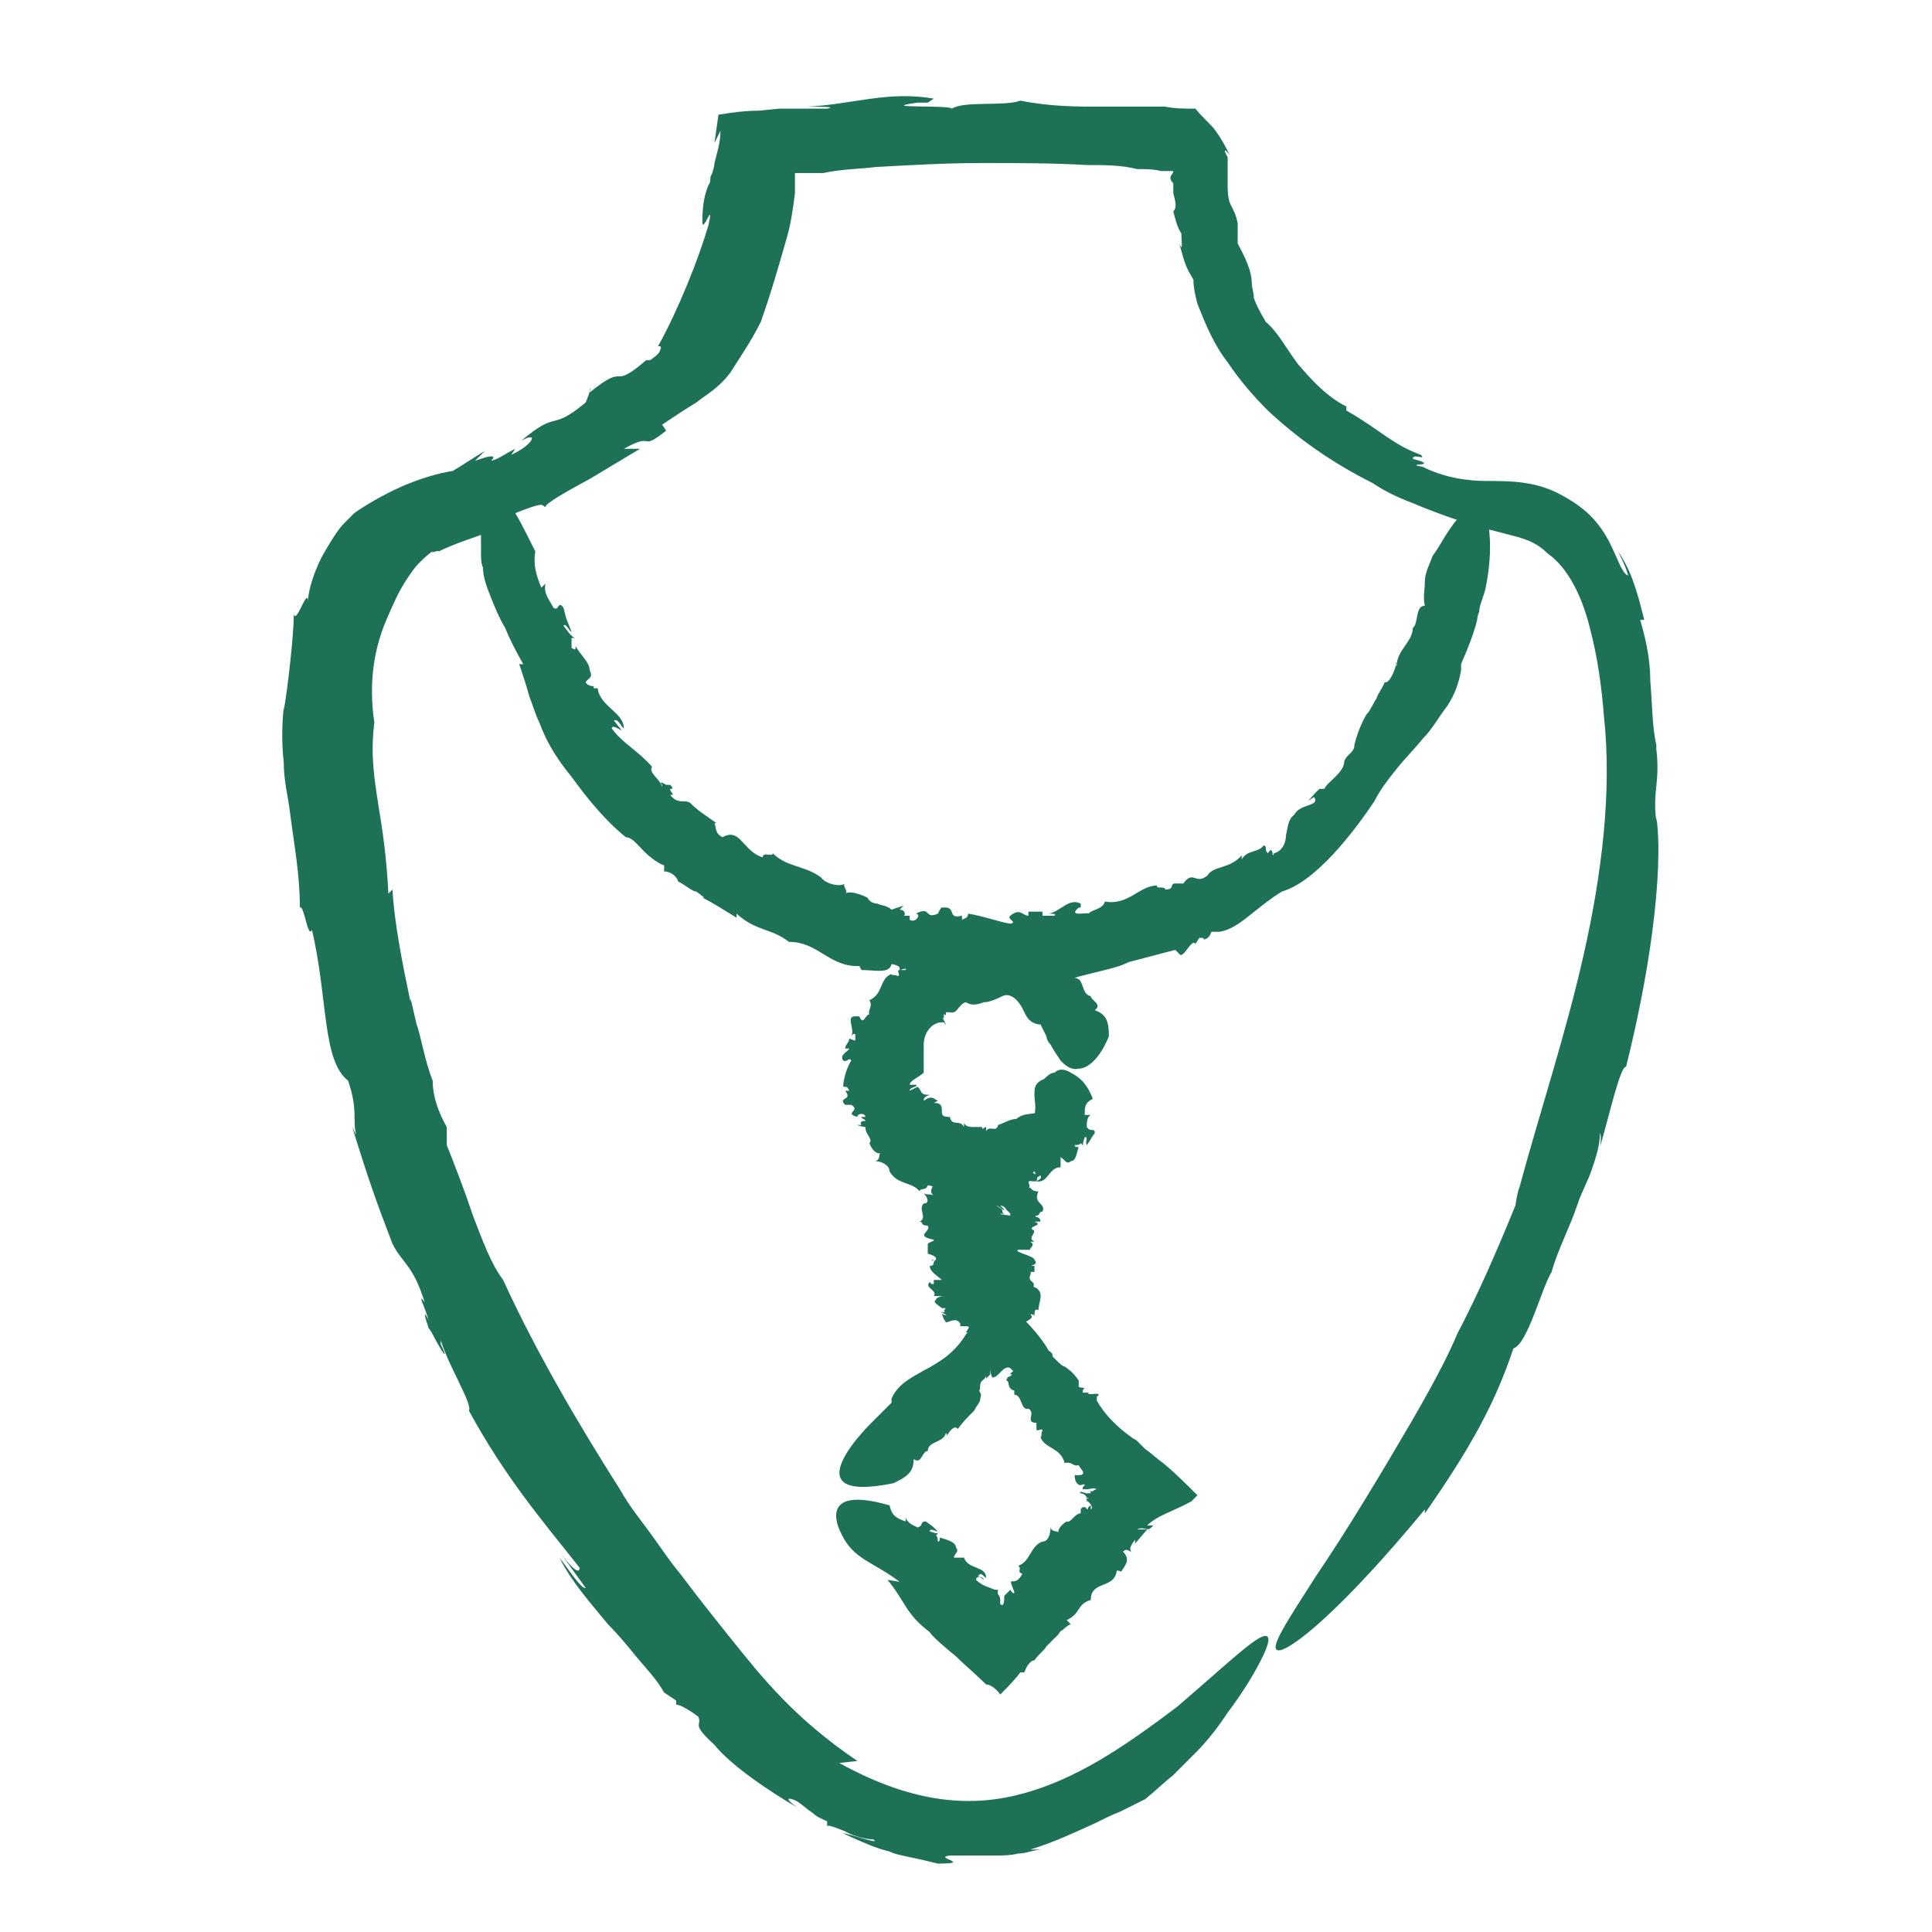
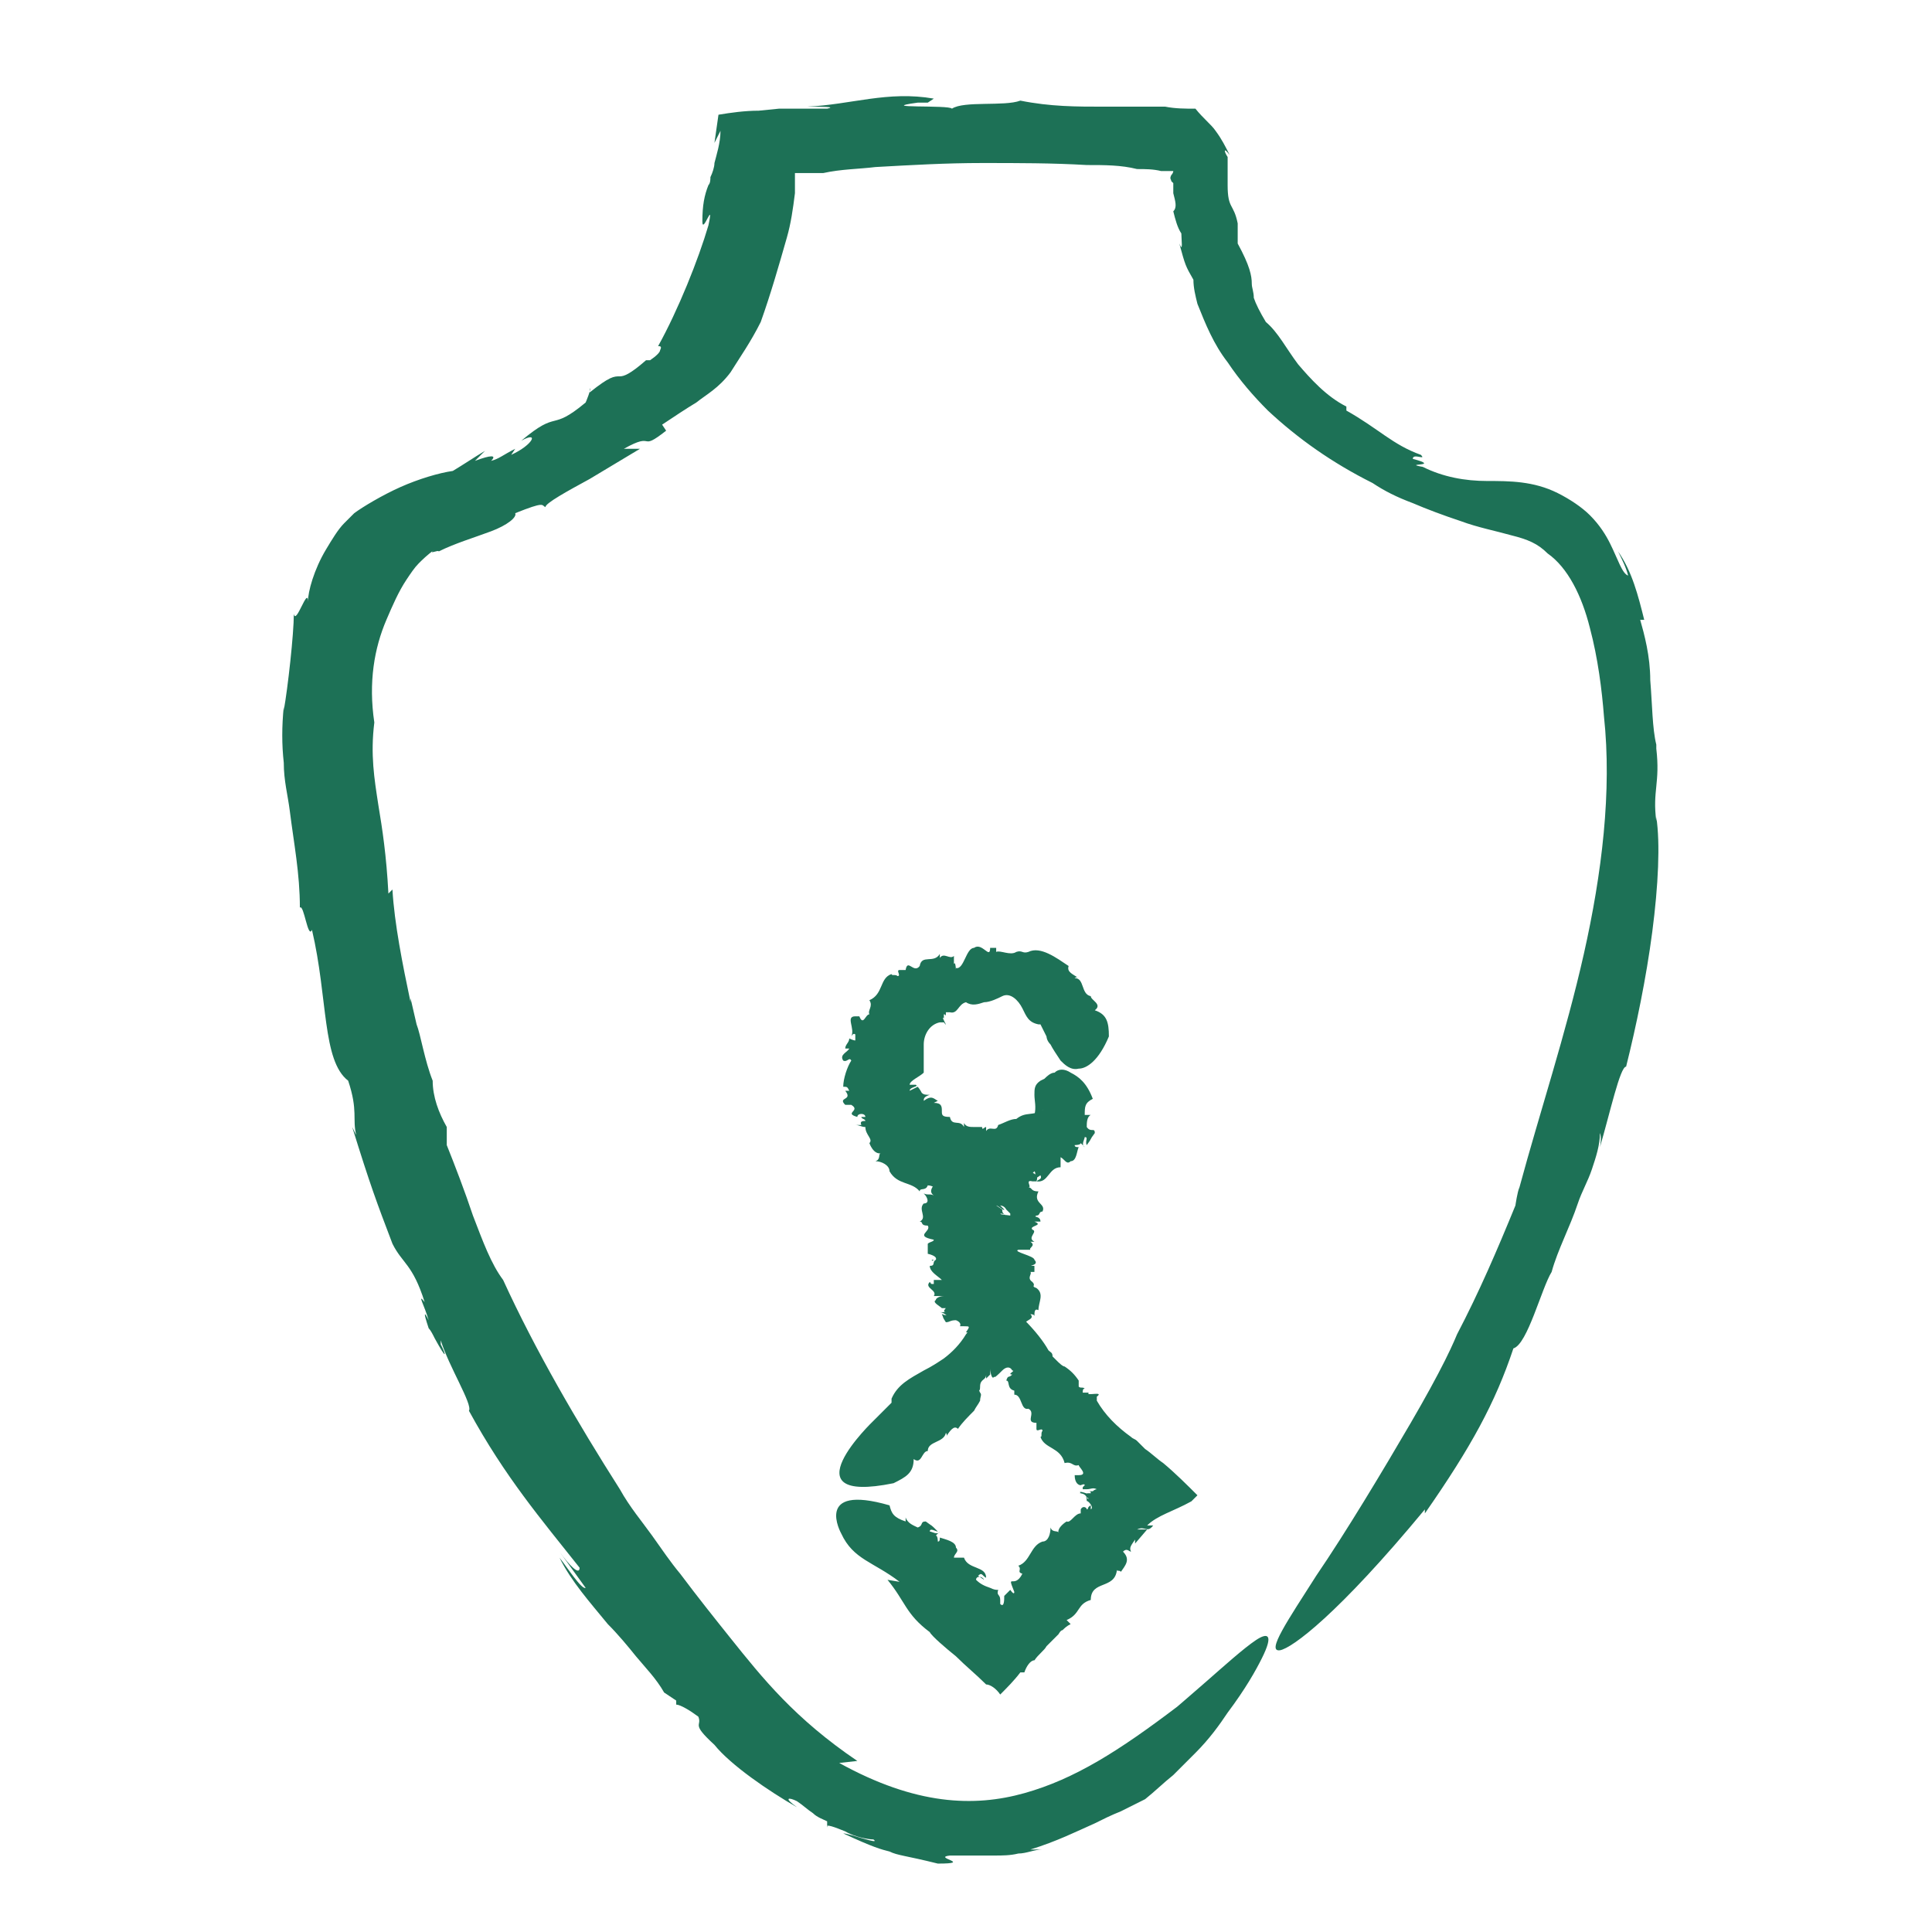
<svg xmlns="http://www.w3.org/2000/svg" version="1.1" viewBox="0 0 96 96">
  <defs>
    <style>
      .cls-1 {
        fill: #1d7156;
      }
    </style>
  </defs>
  <g>
    <g id="Ebene_1">
      <g>
        <g>
          <path class="cls-1" d="M35.1,85.1c-.1-.2-.3-.3-.4-.5,0,0,0,.2.4.5Z" />
          <path class="cls-1" d="M83,37.2s0,.1,0,.1c0-.1,0-.1,0-.1Z" />
          <path class="cls-1" d="M25,63.6s0,0,0,0c0,0,0,0,0,.1v-.2Z" />
          <path class="cls-1" d="M42.6,87.5c-3.1-2.1-4.7-4.1-6.3-6.1-.8-1-1.6-2-2.5-3.2-.5-.6-.9-1.2-1.4-1.9-.5-.7-1.1-1.4-1.6-2.3-2.1-3.3-4.2-6.9-5.8-10.4-.6-.8-1-1.9-1.5-3.2-.4-1.2-.9-2.5-1.3-3.5v-.9c-.4-.7-.7-1.5-.7-2.3h0c-.4-1-.6-2.3-.8-2.8h0s-.3-1.3-.3-1.3v.2c-.4-1.9-.8-3.9-.9-5.6l-.2.2c-.1-1.9-.3-3.2-.5-4.4-.2-1.3-.4-2.5-.2-4.1h0c-.3-2,0-3.7.6-5.1.3-.7.6-1.4,1-2,.2-.3.4-.6.6-.8.2-.2.4-.4.8-.7-.4.3.2,0,.2.1.8-.4,1.8-.7,2.6-1,.8-.3,1.3-.7,1.2-.9,1.5-.6,1.3-.4,1.5-.3,0-.2,1.1-.8,2.2-1.4l-.5.3c1-.6,2-1.2,3-1.8h-.8c1.6-.9.7.2,2.1-.9l-.2-.3c.6-.4,1.2-.8,1.7-1.1.5-.4,1.1-.7,1.7-1.5.5-.8,1-1.5,1.5-2.5.5-1.4.9-2.8,1.3-4.2.2-.7.3-1.4.4-2.2v-.5c0,0,0-.2,0-.2v-.3c.1,0,.3,0,.4,0h.1s0,0,.2,0h.7c.9-.2,1.8-.2,2.6-.3,1.8-.1,3.5-.2,5.3-.2,1.8,0,3.5,0,5.2.1.9,0,1.7,0,2.5.2.4,0,.8,0,1.2.1.2,0,.3,0,.4,0,0,0,.2,0,.2,0,0,0,0,.1-.1.2h0c-.1.2,0,.2,0,.3,0,0,0,0,.1.1,0,0,0,0,0,0h0c0,0,0,.2,0,.2,0,.1,0,.2,0,.3.1.4.2.7,0,.9.1.4.2.8.4,1.1,0,.3.1,1-.1.5.3,1.1.3,1.1.7,1.8,0,.4.1.8.2,1.2.4,1,.8,2,1.5,2.9.6.9,1.3,1.7,2,2.4,1.5,1.4,3.2,2.6,5.2,3.6.6.4,1.2.7,2,1,.7.3,1.5.6,2.4.9.8.3,1.8.5,2.5.7.8.2,1.3.4,1.8.9,1,.7,1.7,2.1,2.1,3.7.4,1.5.6,3.1.7,4.4.4,3.7-.1,7.8-1,11.8-.9,4-2.2,7.9-3.2,11.6-.1.2-.2.9-.2.9-.9,2.2-1.8,4.3-2.9,6.4,0,0-.2.5-.6,1.3-.4.8-1,1.9-1.7,3.1-1.4,2.4-3.2,5.4-4.7,7.6-1.4,2.2-2.5,3.8-1.8,3.7.6-.1,2.9-1.8,7.2-7v.2c2.3-3.3,3.5-5.5,4.4-8.2.7-.2,1.4-3,1.9-3.8h0c.3-1.1.9-2.2,1.3-3.4.2-.6.5-1.1.7-1.7.2-.6.4-1.2.4-1.8,0,0,.1.2,0,.7.5-1.7,1-4,1.3-4,.5-2,1-4.4,1.3-6.7.3-2.3.4-4.4.2-5.7v.2c-.2-1.5.2-1.9,0-3.6,0,0,0-.2,0-.2-.2-.8-.2-2-.3-3.2,0-1.2-.3-2.3-.5-3h.2c-.3-1.2-.6-2.4-1.3-3.4.2.4.4.8.5,1.2-.3-.1-.5-.8-.9-1.6-.2-.4-.5-.9-1-1.4-.4-.4-1-.8-1.6-1.1-1.2-.6-2.4-.6-3.5-.6-1.1,0-2.2-.2-3.2-.7-1.1-.2,1,0-.5-.4,0-.3.7.1.4-.2-1.4-.5-2.1-1.3-3.7-2.2v-.2c-1-.5-1.8-1.4-2.4-2.1-.6-.8-1-1.6-1.6-2.1-.3-.5-.5-.9-.6-1.2,0-.3-.1-.5-.1-.7,0-.4-.1-.9-.7-2,0-.3,0-.7,0-1-.2-1-.5-.7-.5-1.9,0,0,0,0,0-.4,0-.3,0-.7,0-1-.2-.3-.2-.5.1-.1-.2-.4-.4-.8-.7-1.2-.2-.3-.6-.6-1-1.1-.5,0-1,0-1.5-.1h-.7s-.5,0-.5,0c-.6,0-1.2,0-1.9,0-1.3,0-2.6,0-4.1-.3-.8.3-2.8,0-3.4.4-.1-.2-3.9,0-1.7-.3.2,0,.5,0,.5,0l.3-.2c-2.3-.4-4.1.3-6.3.4.7,0,1.5,0,1,.1h-2.1c.3,0,.3,0,.5,0h-.8s-1,.1-1,.1c-.7,0-1.4.1-2,.2l-.2,1.4.3-.6c0,.6-.2,1.2-.3,1.6,0,.2-.1.5-.2.7,0,.1,0,.3-.1.4-.2.5-.3,1-.3,1.8,0,.7.6-1.2.3.2-.5,1.7-1.5,4.2-2.5,6,0,0,0,0,0,0,.1,0,.2,0,.1.2,0,.1-.2.3-.5.5h-.2c-.8.7-1.1.8-1.3.8-.3,0-.5,0-1.5.8v-.2c.1,0-.2.7-.2.7-1.8,1.5-1.3.3-3.2,1.9.9-.5.6.2-.5.7l.2-.3c-.6.3-.8.5-1.2.6.3-.3,0-.3-.8,0l.5-.5c-.5.3-1.1.7-1.6,1-.7.1-1.7.4-2.6.8-.9.4-1.9,1-2.3,1.3,0,0-.2.2-.5.5-.3.3-.6.8-.9,1.3-.6,1-.9,2.1-.9,2.6,0-.8-.6,1.2-.7.6,0,1-.3,3.7-.5,4.8v-.2c-.1,1-.1,1.9,0,2.8,0,.9.2,1.6.3,2.4.2,1.6.5,3.1.5,4.8.2-.2.4,1.6.6,1.1.8,3.4.5,6.5,1.8,7.5.5,1.5.2,1.9.4,2.7l-.2-.4c.9,2.9,1.2,3.7,2,5.8.5,1,1,1,1.6,2.9-.4-.5,0,.2.2.9-.2-.4-.3-.5,0,.4.1.1.2.3.3.5,0,0,0,0,0,0,.6,1.1.6.9.3.3,0,0,0,0,0-.2.4,1.3,1.6,3.2,1.4,3.5,1.8,3.3,3.6,5.4,5.5,7.8,0,.4-.5-.1-1-.8l1.3,1.8c-.2.1-.9-1-1.3-1.5.6,1.2,1.5,2.2,2.4,3.3.5.5,1,1.1,1.4,1.6.5.6,1,1.1,1.4,1.8l.6.4v.2c.2,0,.7.3,1.1.6.2.5-.4.3.8,1.4.8,1,2.7,2.3,4.1,3.1-.7-.5-.4-.5,0-.3.3.2.5.4.8.6.2.2.5.3.7.4v.3c-.1-.2.4,0,.9.2.5.3,1.2.4,1.4.4.4.3-1.2-.3-1.5-.3,1.5.7,1.9.8,2.3.9.4.2.8.2,2.4.6,1.8,0-.3-.3.6-.4.8,0,1.5,0,2.2,0,.4,0,.8,0,1.2-.1.4,0,.8-.2,1.2-.2h-.6c1.3-.4,2.3-.9,3.2-1.3.4-.2.8-.4,1.3-.6.4-.2.8-.4,1.2-.6.5-.4.9-.8,1.4-1.2.4-.4.8-.8,1.1-1.1.7-.7,1.2-1.4,1.6-2,.9-1.2,1.4-2.1,1.7-2.7.6-1.2.3-1.3-.3-.9-.6.4-1.6,1.3-2.4,2-.8.7-1.5,1.3-1.5,1.3-2.9,2.2-5.1,3.6-7.6,4.3-2.5.7-5.4.6-9.2-1.5Z" />
        </g>
        <g>
          <path class="cls-1" d="M29.5,33.8v.2s0,0,0-.2Z" />
-           <path class="cls-1" d="M66.6,37.7s0,0,0,0c0,0,0,0,0,0Z" />
          <path class="cls-1" d="M31.1,41.6h0s0,0,0,0h0Z" />
-           <path class="cls-1" d="M25.8,33c.2.6.4,1.2.5,1.6.2.5.3.9.5,1.3.3.8.7,1.6,1.6,2.7.8,1.1,1.7,2.2,2.7,3,.3,0,.6.4.9.7.3.3.7.6,1,.7v.3c.3,0,.6.2.7.5h0c.4.2.7.5.9.5h0s.4.3.4.3h-.1c.6.3,1.2.7,1.7,1v-.2c1,.9,1.7.7,2.6,1.4h0c1.5,0,2,1.3,3.6,1.2-.2,0,0,.1,0,.2.7,0,1.4.2,1.5-.3.5.1.4.2.4.4,0-.2.5-.2.8-.1h-.2c0,0,1.1.1,1.1.1l-.2-.4c.6.2,0,.5.6.5v-.3c.8.2,1.2.7,2,1,.4,0,.8,0,1.2,0,.4,0,.8,0,1.3-.1.4,0,.8-.1,1.2-.2.4-.1.8-.2,1.2-.3.4-.1.8-.2,1.2-.3.4-.1.8-.2,1.2-.4.8-.2,1.5-.4,2.3-.6l.2.2c.2.3.6-.8.8-.5l.2-.3c.1,0,.3,0,.2.1.3-.1.3-.2.4-.4h.4c.6-.1,1.1-.5,1.6-.9.5-.4,1-.8,1.5-1.1,1.7-.5,3.6-3,4.6-4.5.3-.6.7-1.1,1.1-1.6.4-.5.9-1,1.3-1.5.5-.5.8-1.1,1.2-1.6.4-.6.6-1.2.7-1.8,0,0,0-.3,0-.3.3-.7.6-1.4.8-2.2,0,0,0-.2.1-.4,0-.3.2-.7.3-1.1.2-.9.3-2,.2-2.9,0-.9-.3-1.5-.7-1.4-.2,0-.5.3-.8.7-.2.2-.4.5-.6.8-.2.3-.4.7-.7,1.1h0c-.2.5-.4.9-.4,1.3,0,.4-.1.8,0,1.2-.5,0-.3.9-.6,1.1h0c0,.7-.8,1.1-.8,1.9,0,0-.1-.1,0-.2-.1.5-.4,1.1-.6,1-.1.3-.3.5-.4.8-.2.3-.3.6-.5.8-.3.5-.5,1.1-.6,1.5h0c0,.4-.3.4-.5.8,0,0,0,0,0,0,0,.6-.8,1-1,1.4h-.2c0-.1-.6.6-.6.6l.3-.2c.3.5-.7.3-1,.9-.3.2-.3.6-.4,1,0,.4-.2.8-.6.9-.1.4,0-.5-.3,0-.2-.2,0-.3-.2-.4-.3.4-.8.2-1.1.7v-.2c-.6.7-1.4.5-1.7,1-.6.5-.7-.3-1.2.4h-.4c-.3,0,0,.3-.5.3,0-.2-.5,0-.4-.2-.9,0-1.4,1-2.6.8-.1.4-.7.4-.8.6,0-.1-1.1.2-.5-.3,0,0,.1,0,.1,0v-.2c-.6-.3-1,.4-1.6.5.2,0,.4,0,.3.1-.2,0-.4,0-.6,0v-.2c0,0-.7,0-.7,0v.2c-.3,0-.4-.4-.9,0-.2.2.4.3,0,.4-.6-.1-1.4-.4-2.1-.5,0,.2-.1.2-.3.3v-.2c-.8.2-.2-.5-1-.4h0c0-.1-.2.3-.2.3-.7.3-.3-.4-1.1,0,.3,0,0,.5-.3.3v-.2c0,0-.2,0-.3,0,.1,0,.1-.3-.2-.3l.2-.2-.6.2c-.2-.2-.5-.2-.7-.3-.2,0-.4-.1-.5-.3,0,0-.8-.4-1.1-.2.2-.1-.2-.4,0-.5-.3.2-1,0-1.2-.3h0c-.8-.6-1.7-.5-2.4-1.2,0,.2-.5-.1-.5.2-1-.3-1.1-1.5-2-1-.4-.2-.3-.5-.4-.7h.1c-.7-.5-.9-.6-1.3-1-.3-.2-.6.1-1-.4.3,0,0-.1,0-.3.1,0,.2,0,0-.2,0,0-.1,0-.2,0,0,0,0,0,0,0-.3-.2-.3-.1-.2,0,0,0,0,0,0,.1-.1-.4-.7-.7-.5-1-.7-.8-1.5-1.2-2-1.9,0-.2.3,0,.5.1l-.4-.5c.2-.1.3.2.5.4,0-.8-1.2-1.1-1.3-2h-.2c0,0,0-.1,0-.1,0,0-.3,0-.4-.2.1-.2.4-.2.2-.6,0-.4-.5-.8-.7-1.2,0,.2,0,.2-.2.1,0-.2,0-.4,0-.5h.2c-.2,0-.5-.5-.6-.6.1-.2.3.3.4.3-.3-.8-.2-.4-.4-1.2-.3-.4-.2.2-.5,0-.2-.4-.5-.7-.4-1.2l-.2.2c-.3-.7-.4-1.2-.3-1.8-.7-1.4-1.1-2.2-1.5-2.6-.4-.4-.6-.3-.8-.1-.4.5-.4,1.8-.4,1.8,0,.3,0,.6,0,.9,0,.3,0,.6.1.8,0,.5.2,1,.4,1.5.2.5.4,1,.7,1.5.2.5.5,1.1.9,1.8Z" />
        </g>
        <g>
          <path class="cls-1" d="M53.3,57.9h-.1s0,0,.1,0Z" />
          <path class="cls-1" d="M51.1,47s0,0,0,0c0,0,0,0,0,0Z" />
          <polygon class="cls-1" points="49.6 55.9 49.6 55.9 49.6 55.9 49.6 55.9" />
          <path class="cls-1" d="M51.9,55.1c-.6.4-.9.1-1.4.5-.3,0-.6.2-.9.3-.1.4-.4,0-.6.3v-.2c-.1,0-.2.2-.2,0h0c-.1,0-.2,0-.3,0h0c0,0-.1,0-.1,0h0c-.2,0-.4,0-.5-.2v.2c-.2-.4-.6,0-.7-.5h0c-.4,0-.4-.1-.4-.3,0-.2,0-.4-.4-.4,0,0,0,0,.2-.1-.2-.1-.3-.3-.7,0,0-.1,0-.2.3-.3-.2,0-.3,0-.4-.1h0c0,0-.1-.2-.2-.3l-.4.2c0-.2.5-.2.3-.3h-.3c0-.2.5-.4.7-.6,0-.4,0-.9,0-1.4,0-.5.3-1,.8-1.1h.2c.3.4-.2-.4,0-.2v-.2s.1,0,.1.1c0,0,0,0,0-.2h.2c.4.1.4-.4.8-.5.3.2.6.1.9,0,.3,0,.7-.2.9-.3.4-.2.8.2,1,.6.2.4.3.7.8.8,0,0,0,0,.1,0,.1.2.2.4.3.6,0,0,0,.2.2.4.1.2.3.5.5.8.2.2.5.5.9.4.4,0,1-.4,1.5-1.6h0c0-.7-.1-1.1-.7-1.3.4-.3-.2-.5-.2-.7h0c-.5-.1-.3-.9-.8-.9,0,0,.1-.1.2,0-.3-.2-.6-.3-.5-.6-.6-.4-1.4-1-2-.7h0c-.3.1-.3-.1-.6,0,0,0,0,0,0,0-.3.2-.8-.1-1,0v-.2s-.5,0-.5,0h.2c0,.6-.4-.3-.8,0-.4,0-.5,1.1-.9,1,0,.3,0-.4-.1-.2,0-.3,0-.2,0-.4-.2.2-.5-.2-.7.1v-.2c-.3.5-.9,0-1,.6-.3.4-.6-.4-.7.2h-.3c-.2,0,.1.3-.1.3-.1-.1-.3,0-.3-.1-.6.2-.4,1-1.1,1.3.2.3-.1.5,0,.7-.2,0-.3.6-.5.1,0,0,0,0,0,0h-.2c-.5,0,0,.6-.2,1,0,0,.1-.2.2-.1v.3c-.1,0-.3-.1-.3-.1,0,.2-.2.3-.2.5h.2c-.1.2-.5.3-.3.6.2.1.3-.2.4,0-.2.3-.4.9-.4,1.3.2,0,.2,0,.3.2h-.2c.4.5-.4.3,0,.7h-.2s.5,0,.5,0c.5.3-.4.4.3.6,0-.2.4-.2.4,0h-.2c0,.1.2.1.2.2-.1,0-.3,0-.2.2h-.3c.2,0,.3.1.5.1,0,.4.4.6.2.8,0,0,.2.6.6.5-.2,0,0,.3-.3.4.3,0,.7.2.7.5h0c.4.7,1.1.5,1.5,1,0-.2.3,0,.4-.3.6,0,.8,1,1.3.1.3,0,.2.3.4.4h0c.5,0,.7,0,1,0,.2,0,.2-.5.5-.4,0,.2,0,.1.2.1,0,0,0,0,0,.2,0,0,0,0,0-.1,0,0,0,0,0,0,.2,0,.2-.1,0-.1,0,0,0,0,0-.1.2.2.6,0,.6.2.6-.2.9-.6,1.3-1,.1.1,0,.3,0,.4l.3-.2c.1.2-.1.2-.2.3.6.1.6-.7,1.2-.7v-.2s0,0,0,0c0,0,0-.2,0-.3.2.1.3.4.5.2.3,0,.3-.5.4-.7-.1,0-.2,0-.2-.1,0,0,.3,0,.3-.1l.2.2c-.2-.1,0-.4,0-.5.2,0,0,.2.1.4.3-.4.1-.2.4-.6,0-.3-.2,0-.4-.3,0-.2,0-.5.2-.6h-.3c0-.4,0-.6.4-.8-.3-.8-.7-1.1-1.1-1.3-.3-.2-.6-.2-.8,0-.2,0-.4.2-.5.3,0,0-.2.1-.2.1-.3.2-.3.4-.3.7,0,.3.1.6,0,1Z" />
        </g>
        <g>
-           <path class="cls-1" d="M47,65h0c0,0,0,0,0,0Z" />
          <path class="cls-1" d="M52.1,63.9s0,0,0,0c0,0,0,0,0,0Z" />
          <path class="cls-1" d="M50.1,62.9h0s0,0,0,0h0Z" />
          <path class="cls-1" d="M50.1,64.7c0-.5.4-.7.2-1.1,0-.2-.1-.5-.2-.7-.4-.1,0-.3-.3-.4h.2c-.1,0-.2-.1,0-.2h0c-.1,0,0-.1-.1-.2h0s0,0,0,0h0c-.2-.1-.1-.2,0-.3h-.2c.3-.2-.2-.4.2-.5h0c-.6-.4.5-.1,0-.5,0,0,.1,0,.2,0,0,0,0-.2-.4-.5,0,0,.2,0,.3.1-.2-.1-.2-.2-.2-.3h0c0,0,0,0,0,0l-.3-.2c.1,0,.4.3.4.2l-.2-.2c0,0,.2,0,.3.2l.2.2h0c0,0,0,.1,0,.1h0s0,0,0,0h0s0,0,0,0h0s-1.5-.2-1.5-.2h0s0,0,0,0c0,.1-.1.2-.2.3,0,0,0,0,0,0h.1c.2.1.4.4.1.7h-.2c-.4.2.6,0,.2.2h.2c0,0-.1.1-.2,0,0,0,0,0,.2,0h-.2c-.1.3.3.5.2.7-.5.3,0,.8.1,1.2.2.3,0,.5-.3.7-.3.2-.5.3-.3.6,0,0,0,0,0,0,0,.1-.1.2-.2.3,0,0-.2.3-.1.7,0,.2.1.5.4.8.3.3.8.7,1.8.6h0c.4-.1.6-.4.3-.8.5.2.2-.2.4-.3h0c-.3-.3.5-.3.2-.6,0,0,.2,0,.2.1,0-.2,0-.4.2-.3,0-.4.3-.8-.1-1.1h0c-.3-.1,0-.1-.2-.3,0,0,0,0,0,0-.3-.2,0-.4-.1-.5h.2s0-.3,0-.3h0c-.5,0,.3,0,0-.3,0-.2-1.1-.4-.8-.5-.2,0,.4,0,.2,0,.3,0,.2,0,.4,0-.1-.1.3-.2,0-.4h.2c-.4-.2.2-.5-.1-.6-.2-.2.6-.2.1-.4h.3c0-.3-.4-.2-.2-.3.2,0,.1-.2.3-.2.2-.4-.5-.4-.2-1-.4,0-.3-.2-.5-.2.2,0-.2-.4.2-.3,0,0,0,0,0,0h.2c.2-.5-.5-.4-.6-.7,0,.1,0,.2,0,.2,0,0,0-.1-.1-.2h.2c0-.2-.2-.3-.2-.5v.2c-.2-.2,0-.6-.4-.5-.2,0,0,.4-.2.3-.1-.2-.3-.4-.5-.6l-.2-.2-1.6.4c-.1,0-.3,0-.4.1.2.2.1.2,0,.3l-.2-.2c0,.4-.4-.3-.5.2h0c0-.1.3.2.3.2.1.5-.4-.2-.2.4,0-.1.4.2.3.3h-.1c0,0,0,0,0,0,0,0-.2-.2-.3,0l-.2-.2c0,.1.1.3.2.4-.3,0-.2.4-.4.3,0,0-.3.3,0,.5-.2-.1-.3,0-.5-.1.2.2.3.5,0,.5h0c-.3.3.2.7-.2.9.2,0,0,.2.4.2.2.3-.7.5.3.7,0,.1-.2.1-.3.2h0c0,.2,0,.3,0,.5,0,0,.5.1.4.3-.2,0-.1,0-.1,0,0,0,0,0-.2,0,0,0,0,0,.1,0,0,0,0,0,0,0,0,.1.1,0,.1,0,0,0,0,0,.1,0-.2.1,0,.3-.3.3,0,.3.4.5.6.7-.2,0-.3,0-.4,0,0,0,0,.1,0,.2-.2,0-.1,0-.2-.1-.3.3.4.4.2.7h.2s0,0,0,0c0,0,.2,0,.3,0-.2,0-.4.1-.4.2-.2.1.2.3.3.4,0,0,.1,0,.2,0,0,0-.2.2,0,.2h-.3c.2,0,.3.2.4.1-.2.1-.2,0-.3,0,.1.2,0,.1.2.4.2,0,.2-.1.5-.1,0,0,.3.1.2.3h.2c.3,0,.3,0,.1.3.6.1,1.1,0,1.4-.2.3-.2.5-.3.6-.5.3-.3.4-.5.4-.5.3-.5-.4-.3-.7-.7Z" />
        </g>
        <g>
          <path class="cls-1" d="M47.2,77.2h0c0,.1,0,0,0,0Z" />
          <path class="cls-1" d="M48.8,69s0,0,0,0c0,0,0,0,0,0Z" />
          <path class="cls-1" d="M48.9,83.7h0s0,0,0,0h0Z" />
          <path class="cls-1" d="M44.1,78.5c.9,1.1.9,1.7,2.1,2.6.1.2.8.8,1.3,1.2.5.5,1,.9,1.5,1.4.2,0,.5.2.7.5.3-.3.7-.7,1-1.1,0,0,.2,0,.2,0,.1-.3.3-.6.5-.6h0c.2-.3.5-.5.6-.7h0c0,0,.3-.3.3-.3h0c0,0,.2-.2.3-.3,0,0,.1-.2.2-.2.1-.1.2-.2.4-.3l-.2-.2c.7-.3.5-.8,1.2-1h0c0-1,1.2-.5,1.3-1.5,0,.1.1,0,.2.1.2-.3.5-.6.1-1,.2-.2.3,0,.4,0-.1-.2,0-.3.2-.6v.2s.6-.7.6-.7c-.2,0-.3,0-.5,0,.4-.2.5.2.8-.2h-.3c.5-.5,1.3-.7,2.2-1.2l.3-.3c-.5-.5-1.1-1.1-1.7-1.6-.3-.2-.6-.5-.9-.7l-.4-.4c-.1-.1-.2-.1-.3-.2-.7-.5-1.3-1.1-1.7-1.8v-.2c.4-.3-.6,0-.4-.2h-.3c0-.1,0-.2.1-.2-.1-.1-.2,0-.3-.1v-.3c-.2-.3-.4-.5-.7-.7-.1,0-.3-.2-.4-.3,0,0-.1-.1-.2-.2h0c0-.2-.1-.2-.2-.3-.5-.9-1.6-2-2.6-2.7-.6.7-1.1,1.4-1.5,1.9-.3.5-.7.9-1.1,1.2-.3.2-.6.4-1,.6-.7.4-1.3.7-1.6,1.4,0,0,0,.2,0,.2l-.9.9s-4.4,4.2,1,3.1h0c.6-.3,1-.5,1-1.2.4.3.4-.4.7-.4h0c0-.5.8-.4.9-.9,0,0,.1.1,0,.2.2-.3.4-.6.6-.4.2-.3.5-.6.8-.9.1-.2.2-.3.3-.5,0-.2.1-.3,0-.4h0c-.1-.2,0,0,0-.3,0,0,0,0,0,0,0-.4.3-.3.3-.6v.2s.2-.2.2-.2h0s0,0,0,0h0c0-.2,0-.3,0-.3,0,.2.1.6.2.4,0,.1.2-.1.4-.3.2-.2.4-.2.5,0,.2,0-.3.2,0,.2-.2.2-.2,0-.3.3.2,0,0,.4.4.5v.2c.4,0,.3.8.7.7.4.2-.2.7.4.7v.3c0,.2.3-.1.3.1-.1.1,0,.3-.1.3.2.6,1,.5,1.2,1.3.4-.1.4.2.7.1,0,.1.5.5,0,.5,0,0,0,0,0,0h-.2c0,.4.2.5.3.5,0,0,.2-.1.2,0,0,0,0,0,.1-.1h0c0,0-.2.2-.2.2,0,0,0,0,0,.1h.2c0,0-.5,0,0,0,.2,0,.3-.1.5,0,0,0-.1,0-.2.1-.1,0-.3,0-.4,0,.3,0,.3,0,.3.1h-.2c.2.1-.5-.2-.3,0h-.1c.1,0,.3,0,.4.2.2.1,0,.1,0,0-.1,0,0-.1,0,.2,0-.1.4.3.2.4v-.2c-.2.1-.1.2-.2.2,0-.1-.2-.2-.3,0v-.3c0,0,0,.5,0,.5-.3,0-.5.5-.7.4,0,0-.5.3-.4.6,0-.2-.3,0-.4-.3,0,.3-.1.7-.4.7h0c-.6.2-.6,1-1.2,1.2.2.2-.1.3.2.4-.4.8-.8-.1-.4.9,0,.2-.2-.1-.2-.1h0c-.1.1-.2.2-.3.3,0,0,0,0,0,0,0,.2,0,.6-.2.4,0-.2,0-.2,0-.2,0,0,0,0,0-.3,0,0,0,0,0,.1,0,0,0,0,0,0,0,0,0,0,0,.1,0,0,0,0,0,.1,0-.3-.2-.2-.1-.5-.1,0-.2,0-.4-.1-.3-.1-.5-.2-.7-.4,0-.2.3-.2.4,0l-.3-.2c.2-.2.2,0,.4.1,0-.6-.9-.4-1.1-1h-.2c0,0,0,0,0,0,0,0-.2,0-.3,0,0-.2.3-.3.1-.5,0-.3-.5-.4-.8-.5,0,.1,0,.2-.1.2,0,0,0-.3-.1-.3l.2-.2c-.1.2-.4,0-.5,0,0-.2.3,0,.4,0-.4-.4-.2-.2-.6-.5-.3,0-.1.2-.4.3-.2-.1-.5-.2-.6-.5v.2c-.6-.2-.7-.4-.8-.8-3.8-1.1-2.4,1.4-2.4,1.4.6,1.3,1.6,1.4,2.9,2.4Z" />
        </g>
      </g>
    </g>
  </g>
</svg>